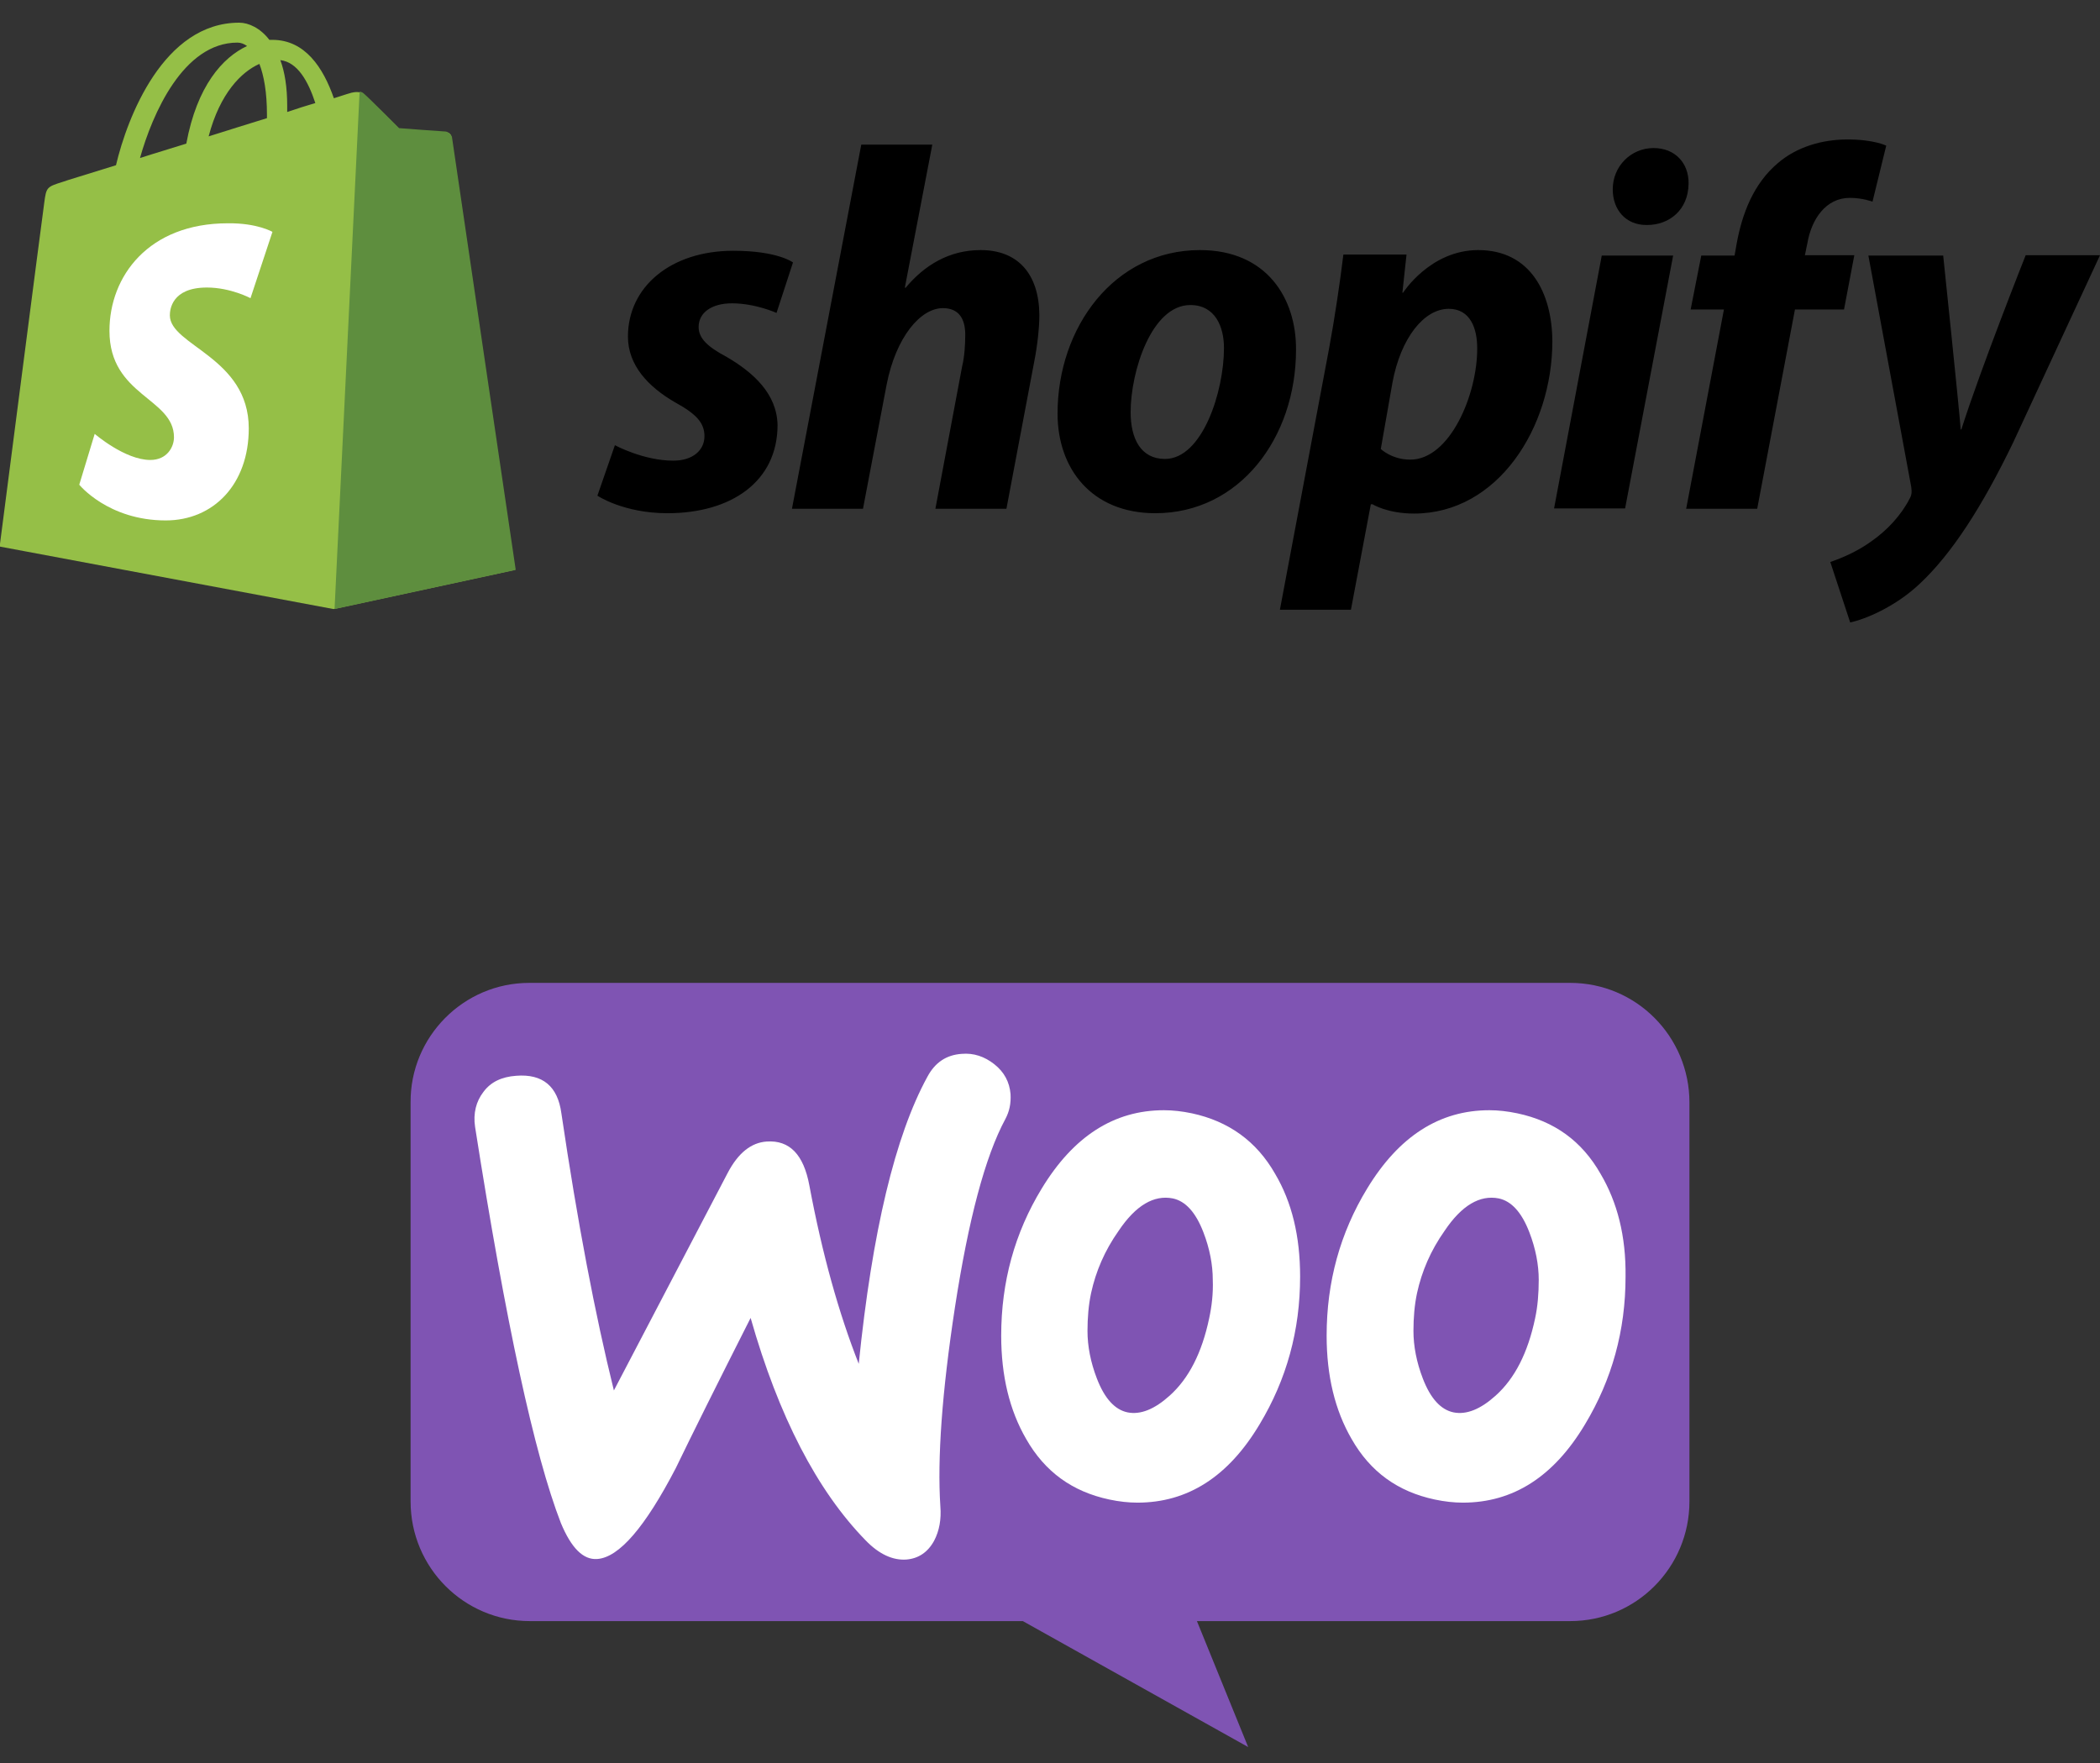
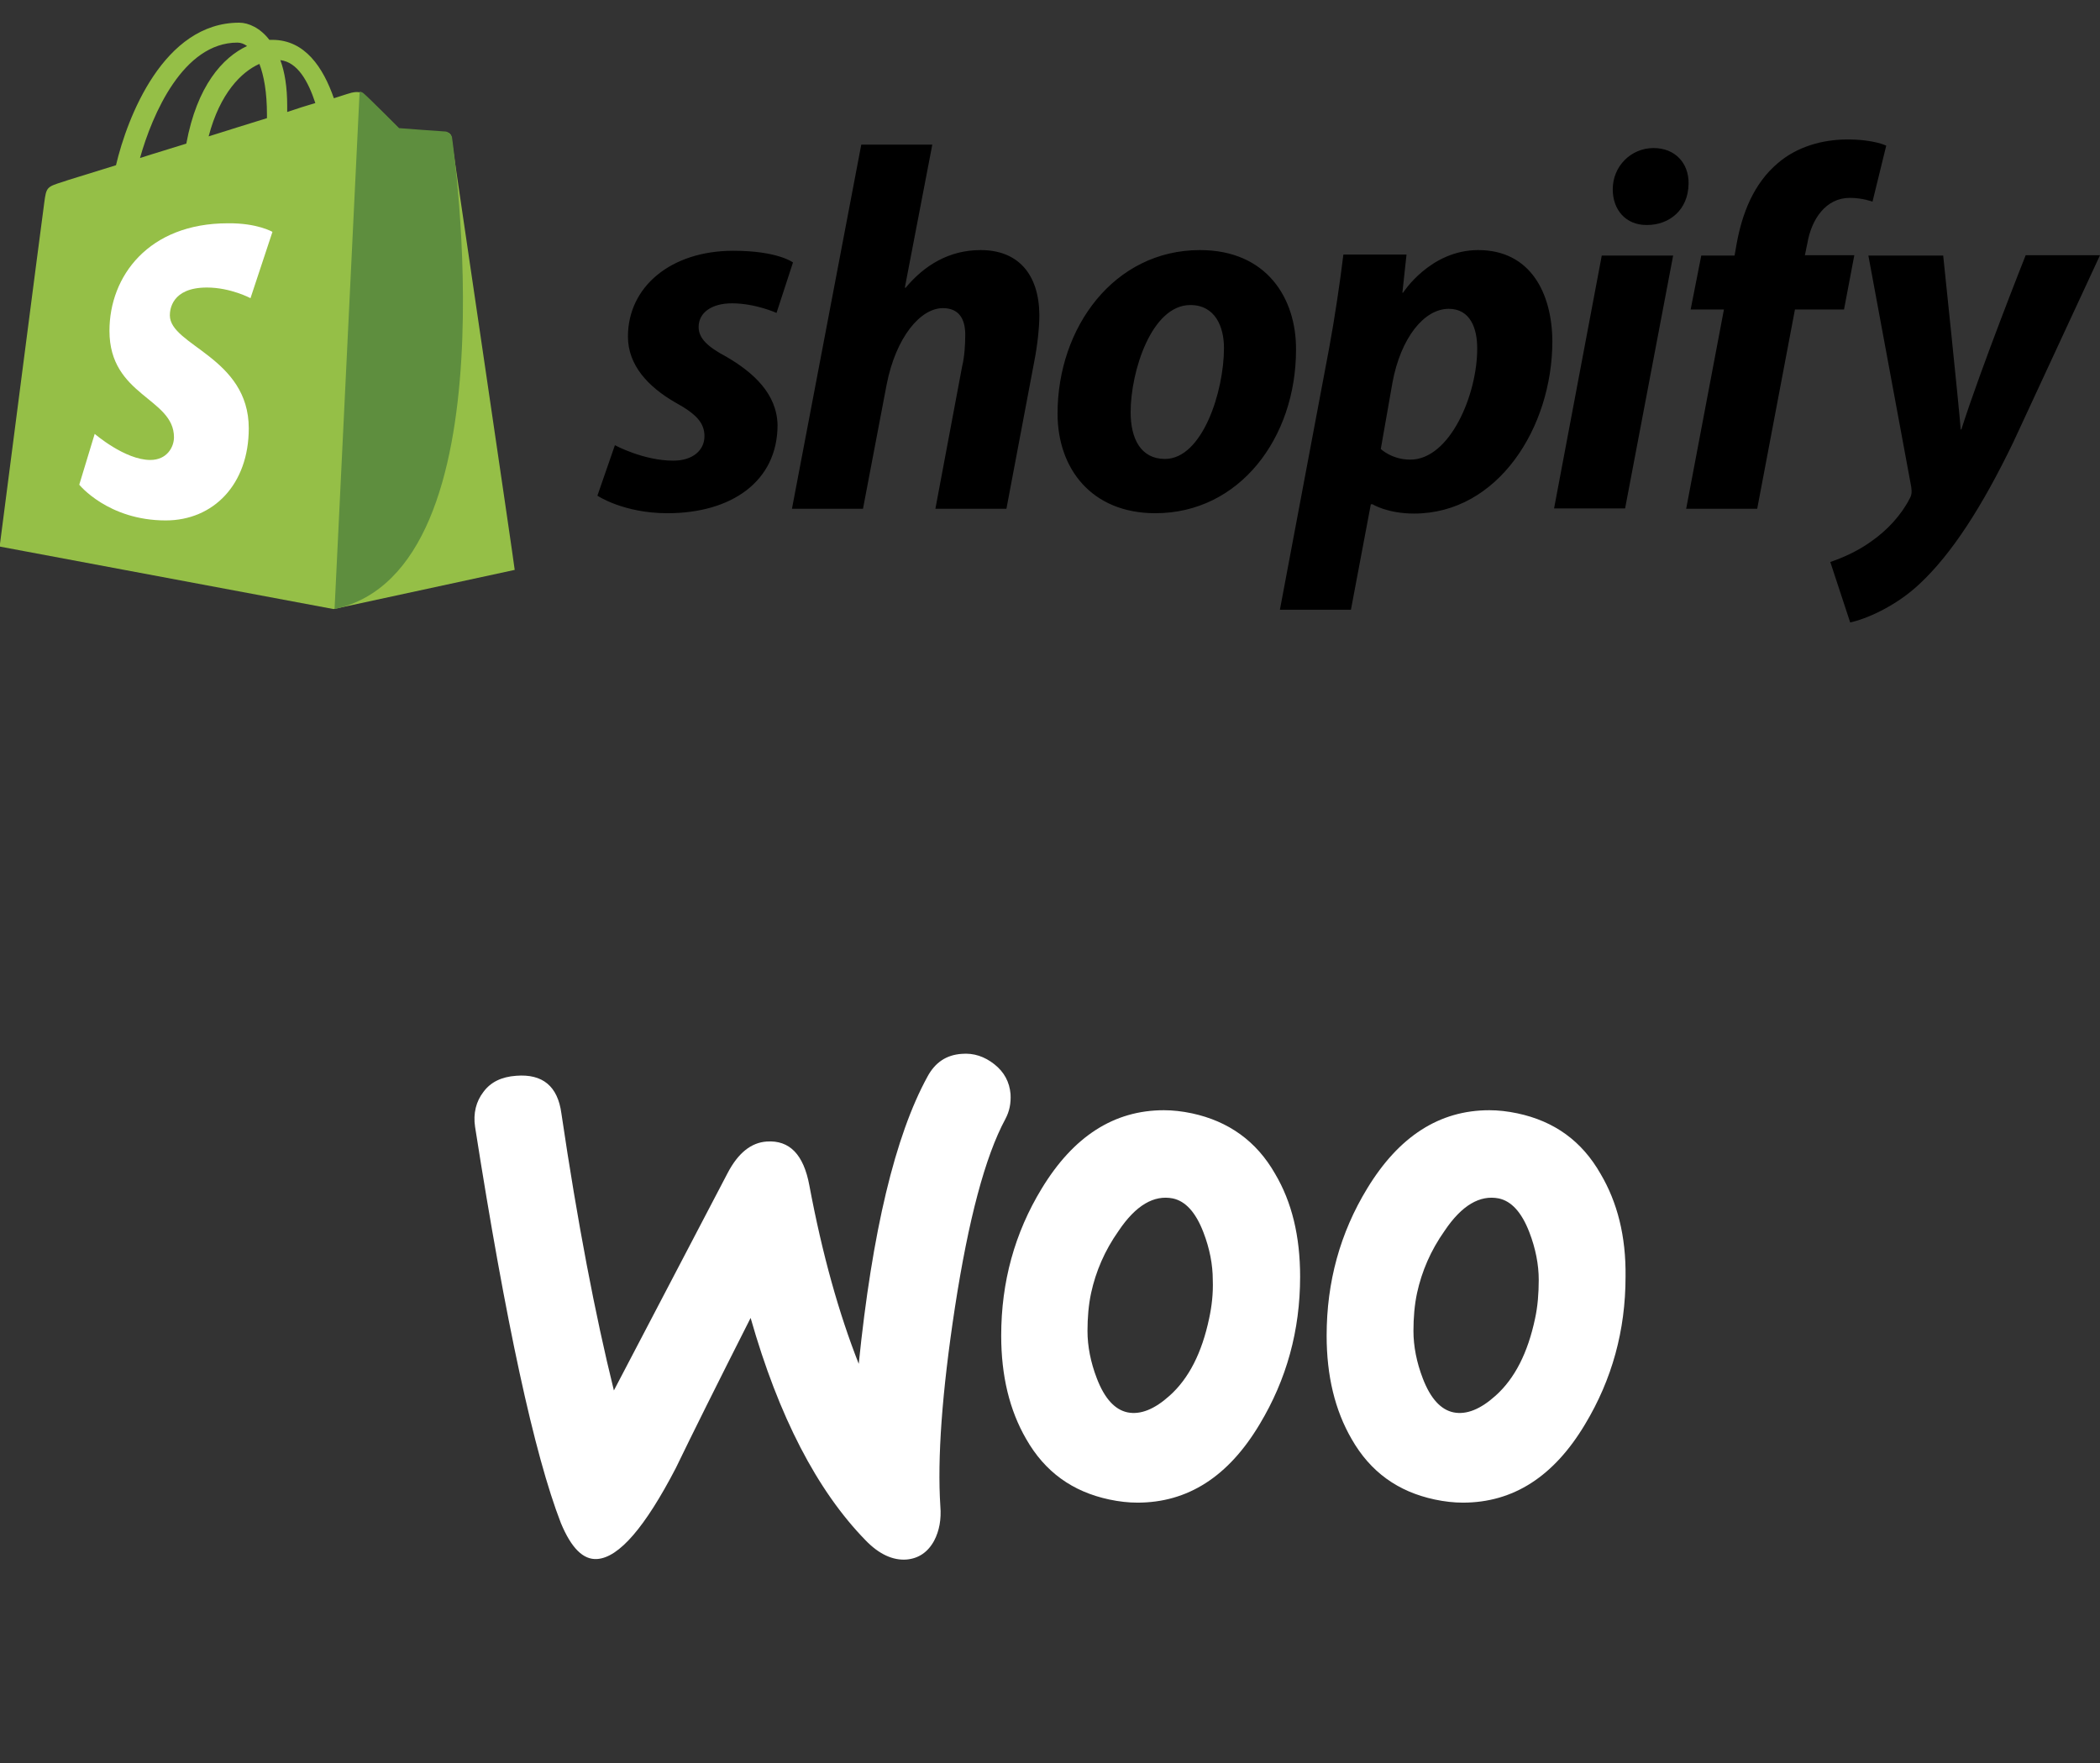
<svg xmlns="http://www.w3.org/2000/svg" width="156" height="131" viewBox="0 0 156 131" fill="none">
  <rect x="0" y="0" width="156" height="131" fill="#333333" stroke="none" />
  <g clip-path="url(#clip0_2351_26)">
-     <path d="M39.317 73.021H116.646C121.539 73.021 125.501 76.998 125.501 81.911V111.544C125.501 116.457 121.54 120.435 116.646 120.435H88.915L92.721 129.792L75.981 120.435H39.356C34.463 120.435 30.501 116.458 30.501 111.544V81.911C30.462 77.037 34.423 73.021 39.317 73.021Z" fill="#7F54B3" />
    <path d="M35.91 81.124C36.45 80.387 37.261 79.999 38.343 79.922C40.312 79.767 41.432 80.697 41.703 82.713C42.9 90.816 44.213 97.678 45.603 103.3L54.06 87.133C54.833 85.66 55.798 84.885 56.957 84.807C58.656 84.691 59.699 85.776 60.123 88.064C61.089 93.22 62.325 97.601 63.792 101.323C64.796 91.475 66.495 84.381 68.89 80C69.469 78.914 70.319 78.371 71.439 78.294C72.327 78.216 73.138 78.488 73.871 79.069C74.605 79.651 74.991 80.387 75.069 81.279C75.107 81.977 74.991 82.558 74.682 83.14C73.176 85.931 71.941 90.623 70.937 97.135C69.971 103.455 69.624 108.379 69.855 111.907C69.933 112.876 69.778 113.729 69.392 114.465C68.928 115.318 68.233 115.784 67.345 115.861C66.341 115.939 65.298 115.473 64.294 114.427C60.703 110.744 57.845 105.238 55.76 97.911C53.25 102.873 51.396 106.595 50.199 109.076C47.921 113.457 45.99 115.706 44.368 115.822C43.325 115.9 42.437 115.008 41.664 113.147C39.695 108.068 37.571 98.26 35.292 83.721C35.138 82.713 35.37 81.822 35.91 81.124L35.91 81.124ZM118.901 87.211C117.511 84.768 115.464 83.295 112.723 82.713C111.989 82.558 111.294 82.481 110.637 82.481C106.93 82.481 103.918 84.419 101.562 88.296C99.554 91.591 98.55 95.236 98.55 99.229C98.55 102.214 99.168 104.773 100.404 106.905C101.794 109.348 103.841 110.821 106.582 111.403C107.316 111.558 108.011 111.635 108.668 111.635C112.413 111.635 115.426 109.697 117.743 105.82C119.751 102.486 120.755 98.841 120.755 94.848C120.794 91.824 120.137 89.304 118.901 87.211ZM114.035 97.95C113.495 100.508 112.529 102.408 111.101 103.688C109.981 104.696 108.938 105.122 107.972 104.928C107.046 104.734 106.273 103.92 105.694 102.408C105.231 101.206 104.999 100.005 104.999 98.88C104.999 97.911 105.076 96.942 105.269 96.05C105.617 94.461 106.273 92.91 107.316 91.436C108.59 89.537 109.942 88.761 111.332 89.033C112.259 89.227 113.031 90.041 113.611 91.553C114.074 92.755 114.306 93.957 114.306 95.081C114.306 96.089 114.229 97.058 114.035 97.95ZM94.726 87.211C93.336 84.768 91.251 83.295 88.548 82.713C87.814 82.558 87.119 82.481 86.462 82.481C82.755 82.481 79.743 84.419 77.387 88.296C75.379 91.591 74.375 95.236 74.375 99.229C74.375 102.214 74.993 104.773 76.229 106.905C77.619 109.348 79.666 110.821 82.407 111.403C83.141 111.558 83.836 111.635 84.493 111.635C88.239 111.635 91.251 109.697 93.568 105.82C95.576 102.486 96.58 98.841 96.58 94.848C96.58 91.824 95.962 89.304 94.726 87.211ZM89.822 97.95C89.281 100.508 88.316 102.408 86.887 103.688C85.767 104.696 84.724 105.122 83.759 104.928C82.832 104.734 82.06 103.92 81.481 102.408C81.017 101.206 80.785 100.005 80.785 98.88C80.785 97.911 80.863 96.942 81.056 96.05C81.403 94.461 82.06 92.91 83.102 91.436C84.377 89.537 85.728 88.761 87.119 89.033C88.046 89.227 88.818 90.041 89.397 91.553C89.861 92.755 90.092 93.957 90.092 95.081C90.131 96.089 90.015 97.058 89.822 97.95Z" fill="white" />
  </g>
  <g clip-path="url(#clip1_2351_26)">
    <path d="M33.52 10.158C33.494 9.928 33.29 9.826 33.137 9.826C32.984 9.826 29.645 9.571 29.645 9.571C29.645 9.571 27.325 7.248 27.045 7.018C26.79 6.763 26.306 6.84 26.102 6.891C26.076 6.891 25.592 7.044 24.802 7.299C24.012 5.028 22.661 2.961 20.239 2.961H20.01C19.347 2.093 18.48 1.685 17.767 1.685C12.159 1.685 9.457 8.703 8.616 12.276C6.423 12.965 4.868 13.424 4.69 13.501C3.467 13.883 3.441 13.909 3.288 15.057C3.161 15.925 -0.026 40.604 -0.026 40.604L24.776 45.249L38.235 42.339C38.261 42.288 33.545 10.387 33.52 10.158ZM23.425 7.656C22.814 7.835 22.074 8.065 21.335 8.32V7.861C21.335 6.482 21.157 5.36 20.825 4.466C22.1 4.619 22.89 6.023 23.425 7.656ZM19.27 4.747C19.602 5.615 19.831 6.84 19.831 8.524V8.779C18.455 9.213 17.002 9.647 15.498 10.132C16.339 6.916 17.945 5.334 19.27 4.747ZM17.639 3.165C17.894 3.165 18.149 3.267 18.353 3.42C16.543 4.262 14.631 6.38 13.841 10.668C12.643 11.051 11.496 11.383 10.4 11.74C11.318 8.473 13.612 3.165 17.639 3.165Z" fill="#95BF47" />
-     <path d="M33.137 9.774C32.984 9.774 29.645 9.519 29.645 9.519C29.645 9.519 27.326 7.197 27.045 6.967C26.943 6.865 26.816 6.814 26.714 6.814L24.853 45.248L38.312 42.339C38.312 42.339 33.596 10.387 33.571 10.157C33.469 9.928 33.29 9.825 33.137 9.774Z" fill="#5E8E3E" />
+     <path d="M33.137 9.774C32.984 9.774 29.645 9.519 29.645 9.519C29.645 9.519 27.326 7.197 27.045 6.967C26.943 6.865 26.816 6.814 26.714 6.814L24.853 45.248C38.312 42.339 33.596 10.387 33.571 10.157C33.469 9.928 33.29 9.825 33.137 9.774Z" fill="#5E8E3E" />
    <path d="M20.239 17.227L18.608 22.152C18.608 22.152 17.129 21.361 15.371 21.361C12.745 21.361 12.618 23.02 12.618 23.428C12.618 25.674 18.48 26.542 18.48 31.825C18.48 35.984 15.855 38.664 12.312 38.664C8.029 38.664 5.888 36.01 5.888 36.01L7.035 32.233C7.035 32.233 9.278 34.172 11.165 34.172C12.414 34.172 12.924 33.203 12.924 32.488C12.924 29.553 8.131 29.426 8.131 24.577C8.131 20.519 11.037 16.589 16.925 16.589C19.118 16.563 20.239 17.227 20.239 17.227Z" fill="white" />
    <path d="M53.937 26.491C52.586 25.776 51.898 25.138 51.898 24.296C51.898 23.224 52.867 22.535 54.371 22.535C56.129 22.535 57.684 23.249 57.684 23.249L58.908 19.498C58.908 19.498 57.786 18.63 54.472 18.63C49.859 18.63 46.647 21.284 46.647 25.01C46.647 27.128 48.151 28.736 50.139 29.885C51.771 30.778 52.331 31.442 52.331 32.411C52.331 33.407 51.516 34.223 50.012 34.223C47.794 34.223 45.678 33.075 45.678 33.075L44.378 36.826C44.378 36.826 46.316 38.128 49.578 38.128C54.32 38.128 57.761 35.78 57.761 31.569C57.71 29.272 56.002 27.69 53.937 26.491ZM72.851 18.579C70.506 18.579 68.671 19.702 67.269 21.386L67.218 21.361L69.257 10.744H63.98L58.831 37.796H64.108L65.867 28.558C66.555 25.061 68.365 22.892 70.047 22.892C71.245 22.892 71.704 23.709 71.704 24.857C71.704 25.572 71.653 26.491 71.475 27.205L69.486 37.796H74.763L76.827 26.873C77.057 25.725 77.21 24.347 77.21 23.402C77.184 20.366 75.629 18.579 72.851 18.579ZM89.139 18.579C82.767 18.579 78.561 24.321 78.561 30.727C78.561 34.81 81.084 38.128 85.826 38.128C92.071 38.128 96.276 32.539 96.276 25.98C96.302 22.177 94.11 18.579 89.139 18.579ZM86.539 34.096C84.729 34.096 83.99 32.565 83.99 30.625C83.99 27.588 85.545 22.662 88.425 22.662C90.286 22.662 90.924 24.296 90.924 25.852C90.924 29.094 89.318 34.096 86.539 34.096ZM109.812 18.579C106.243 18.579 104.229 21.744 104.229 21.744H104.178L104.484 18.911H99.794C99.565 20.825 99.131 23.76 98.724 25.929L95.078 45.299H100.355L101.833 37.464H101.961C101.961 37.464 103.057 38.154 105.045 38.154C111.265 38.154 115.318 31.773 115.318 25.342C115.292 21.769 113.686 18.579 109.812 18.579ZM104.765 34.147C103.388 34.147 102.573 33.356 102.573 33.356L103.439 28.43C104.051 25.112 105.784 22.943 107.62 22.943C109.251 22.943 109.735 24.449 109.735 25.852C109.761 29.272 107.722 34.147 104.765 34.147ZM122.837 10.999C121.155 10.999 119.804 12.352 119.804 14.062C119.804 15.619 120.798 16.716 122.302 16.716H122.353C124.01 16.716 125.412 15.593 125.437 13.653C125.463 12.097 124.418 10.999 122.837 10.999ZM115.445 37.771H120.722L124.29 18.987H118.988M137.749 18.962H134.078L134.257 18.094C134.563 16.282 135.633 14.7 137.418 14.7C138.361 14.7 139.1 14.981 139.1 14.981L140.12 10.821C140.12 10.821 139.227 10.361 137.239 10.361C135.378 10.361 133.492 10.897 132.065 12.122C130.255 13.653 129.414 15.874 129.006 18.12L128.853 18.987H126.38L125.59 22.994H128.063L125.259 37.796H130.535L133.339 22.994H136.984L137.749 18.962ZM150.469 18.987C150.469 18.987 147.155 27.333 145.702 31.901H145.651C145.549 30.421 144.351 18.987 144.351 18.987H138.794L141.98 36.188C142.031 36.571 142.006 36.801 141.853 37.056C141.241 38.256 140.196 39.404 138.973 40.246C137.978 40.961 136.857 41.446 135.965 41.752L137.443 46.244C138.514 46.014 140.757 45.121 142.618 43.36C145.014 41.114 147.257 37.618 149.551 32.871L156 18.962H150.469V18.987Z" fill="black" />
  </g>
  <defs>
    <clipPath id="clip0_2351_26">
      <rect width="95" height="57" fill="white" transform="translate(30.5 73.021)" />
    </clipPath>
    <clipPath id="clip1_2351_26">
      <rect width="156" height="49" fill="white" />
    </clipPath>
  </defs>
</svg>